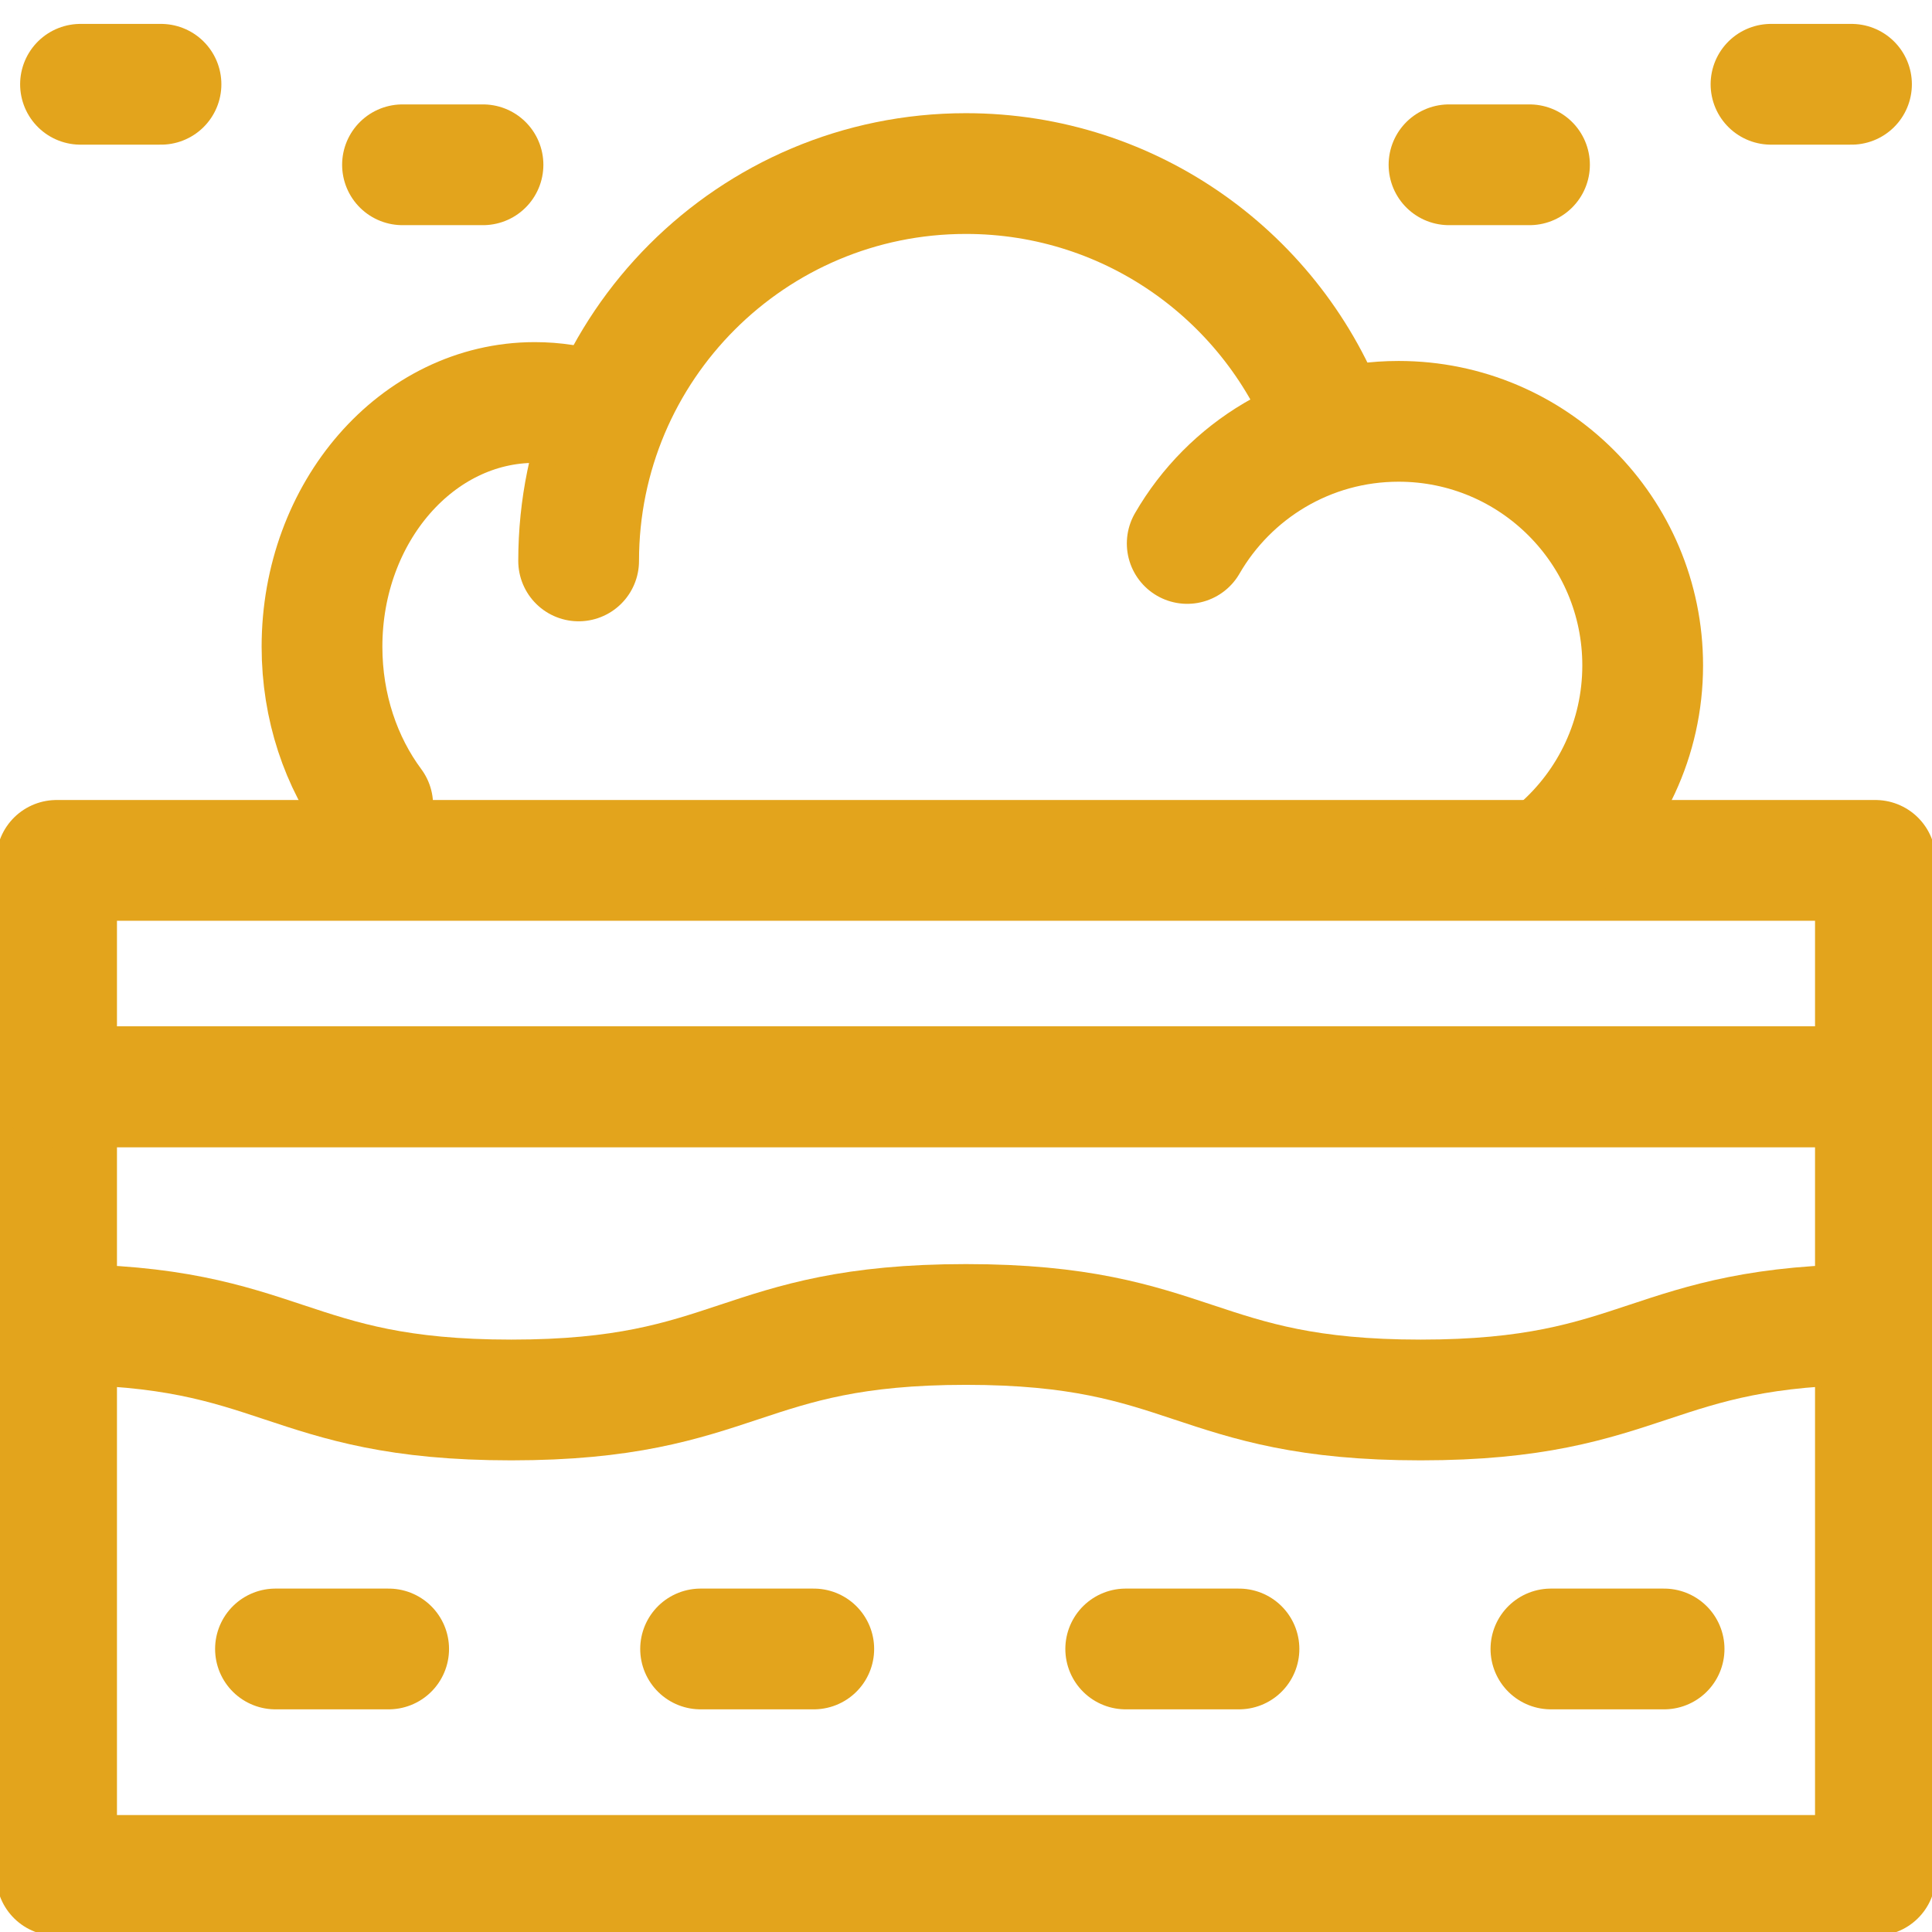
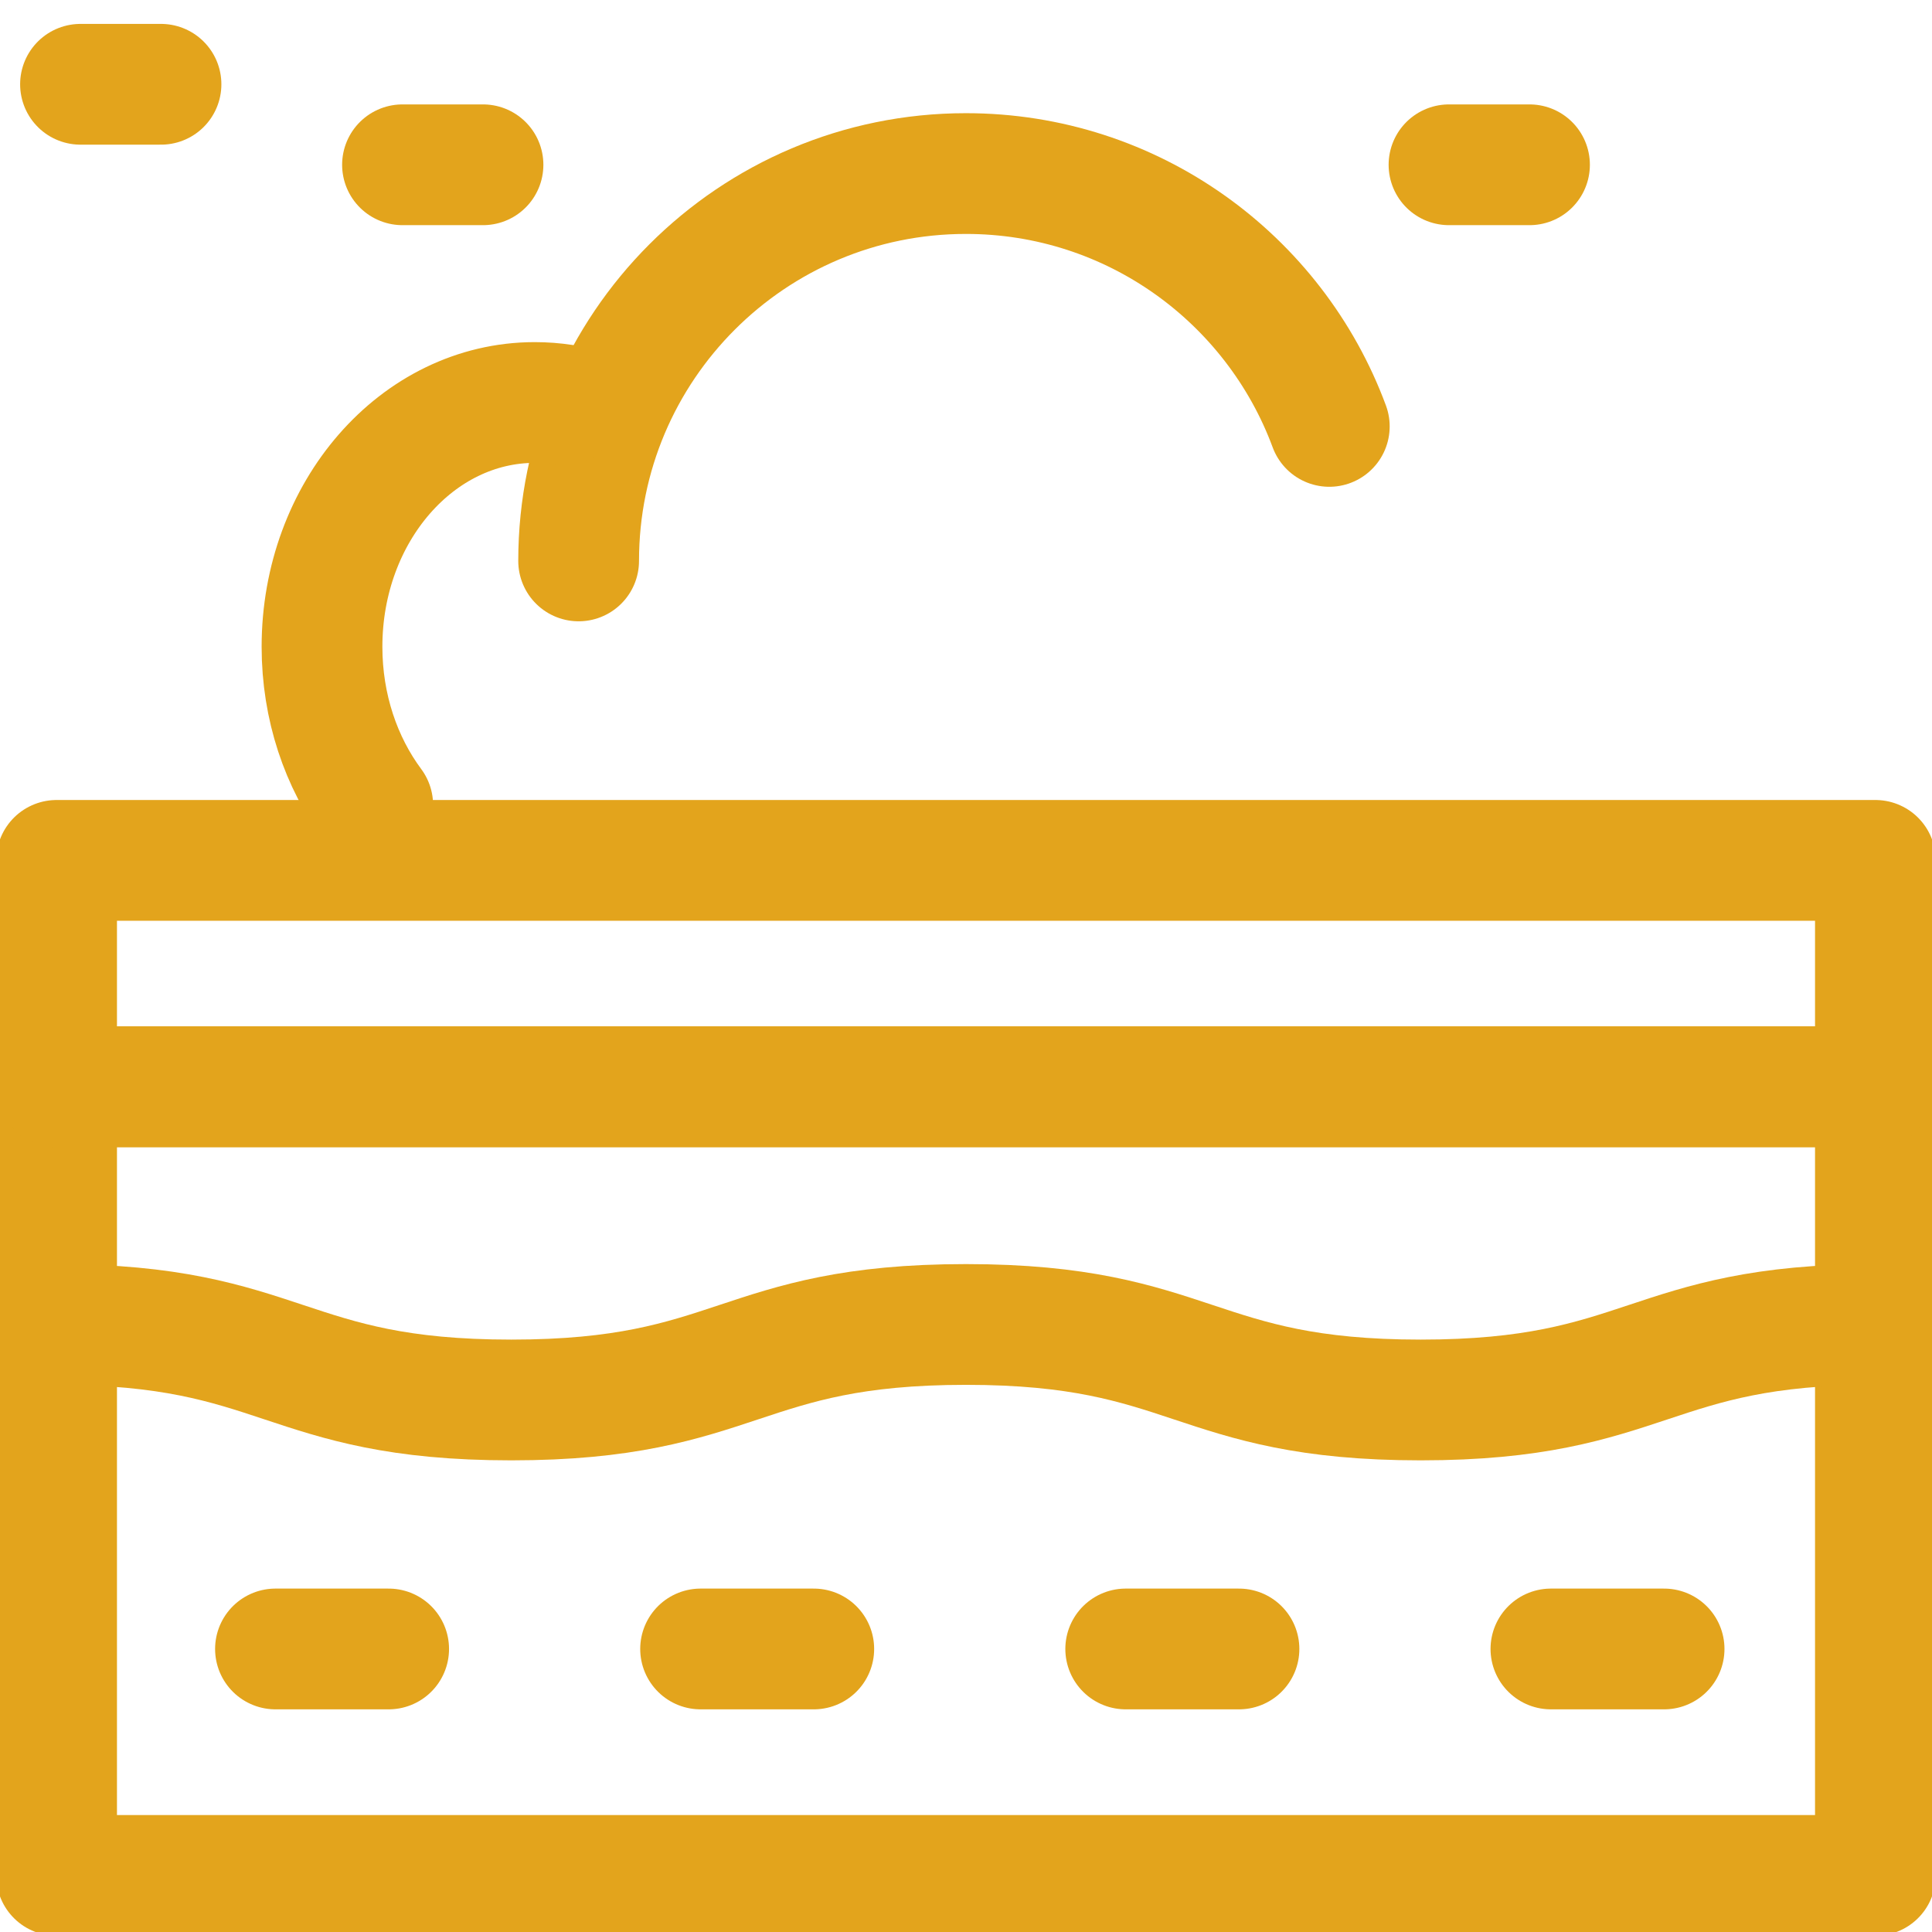
<svg xmlns="http://www.w3.org/2000/svg" width="24" height="24" viewBox="0 0 24 24" fill="none">
  <g clip-path="url(#clip0_11151_63696)">
-     <path d="M23.297 13.5H0.703V23.297H23.297V13.5Z" stroke="#E3A41C" stroke-width="1.5" stroke-miterlimit="10" stroke-linecap="round" stroke-linejoin="round" />
+     <path d="M23.297 13.5H0.703V23.297H23.297V13.5" stroke="#E3A41C" stroke-width="1.5" stroke-miterlimit="10" stroke-linecap="round" stroke-linejoin="round" />
    <path d="M0.703 16.453C3.527 16.453 3.527 17.391 6.351 17.391C9.176 17.391 9.176 16.453 12 16.453C14.824 16.453 14.824 17.391 17.648 17.391C20.473 17.391 20.473 16.453 23.297 16.453" stroke="#E3A41C" stroke-width="1.5" stroke-miterlimit="10" />
    <path d="M13.984 20.484H15.391" stroke="#E3A41C" stroke-width="1.5" stroke-miterlimit="10" stroke-linecap="round" stroke-linejoin="round" />
    <path d="M19.266 20.484H20.672" stroke="#E3A41C" stroke-width="1.5" stroke-miterlimit="10" stroke-linecap="round" stroke-linejoin="round" />
    <path d="M3.422 20.484H4.828" stroke="#E3A41C" stroke-width="1.5" stroke-miterlimit="10" stroke-linecap="round" stroke-linejoin="round" />
    <path d="M8.703 20.484H10.109" stroke="#E3A41C" stroke-width="1.5" stroke-miterlimit="10" stroke-linecap="round" stroke-linejoin="round" />
    <path d="M23.297 10.688H0.703V13.5H23.297V10.688Z" stroke="#E3A41C" stroke-width="1.5" stroke-miterlimit="10" stroke-linecap="round" stroke-linejoin="round" />
    <path d="M16.513 5.297C15.834 3.463 14.069 2.156 11.999 2.156C9.342 2.156 7.188 4.31 7.188 6.968" stroke="#E3A41C" stroke-width="1.5" stroke-miterlimit="10" stroke-linecap="round" />
-     <path d="M19.37 10.547C20.005 9.992 20.406 9.176 20.406 8.266C20.406 6.592 19.049 5.234 17.374 5.234C16.252 5.234 15.272 5.844 14.748 6.751" stroke="#E3A41C" stroke-width="1.5" stroke-miterlimit="10" stroke-linecap="round" />
    <path d="M7 5.027C6.883 5.009 6.764 5 6.643 5C5.183 5 4 6.359 4 8.034C4 8.784 4.237 9.471 4.63 10" stroke="#E3A41C" stroke-width="1.5" stroke-miterlimit="10" stroke-linecap="round" />
    <path d="M5 2.047H6" stroke="#E3A41C" stroke-width="1.5" stroke-miterlimit="10" stroke-linecap="round" />
    <path d="M1 1.047H2" stroke="#E3A41C" stroke-width="1.5" stroke-miterlimit="10" stroke-linecap="round" />
    <path d="M19 2.047H18" stroke="#E3A41C" stroke-width="1.5" stroke-miterlimit="10" stroke-linecap="round" />
-     <path d="M23 1.047H22" stroke="#E3A41C" stroke-width="1.5" stroke-miterlimit="10" stroke-linecap="round" />
  </g>
  <defs>
    <clipPath id="clip0_11151_63696">
      <rect width="24" height="24" fill="white" />
    </clipPath>
  </defs>
</svg>